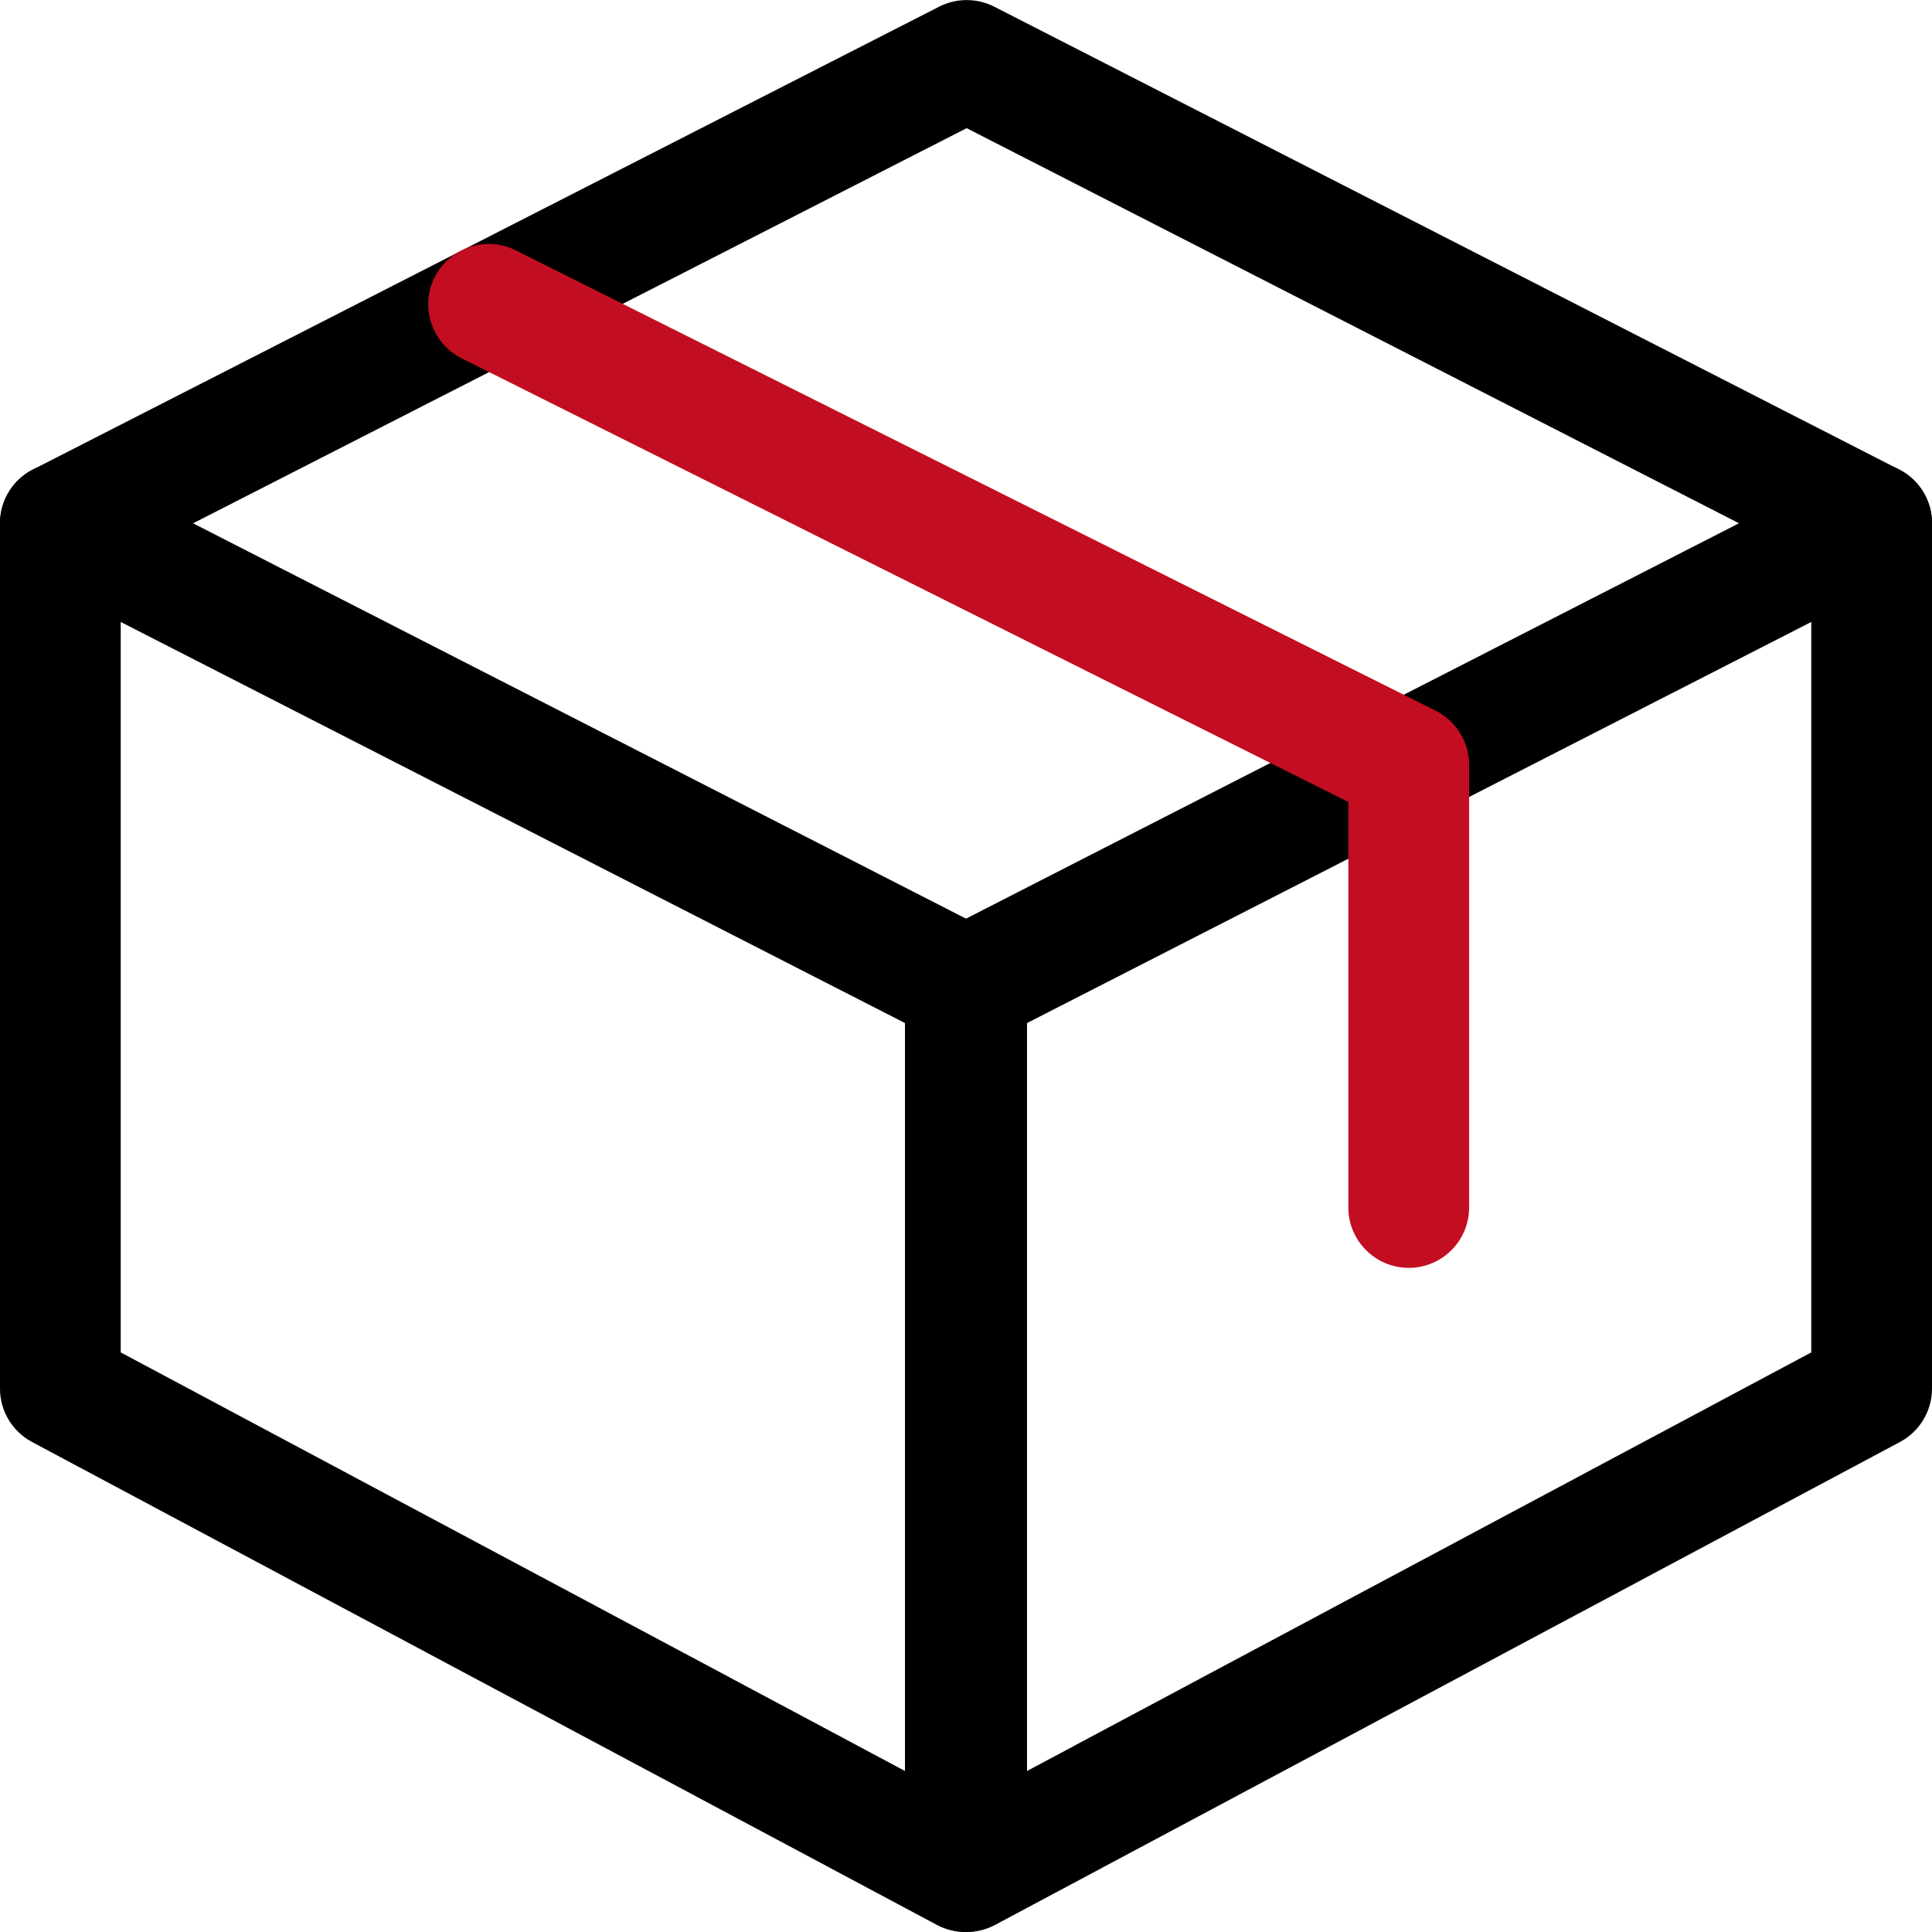
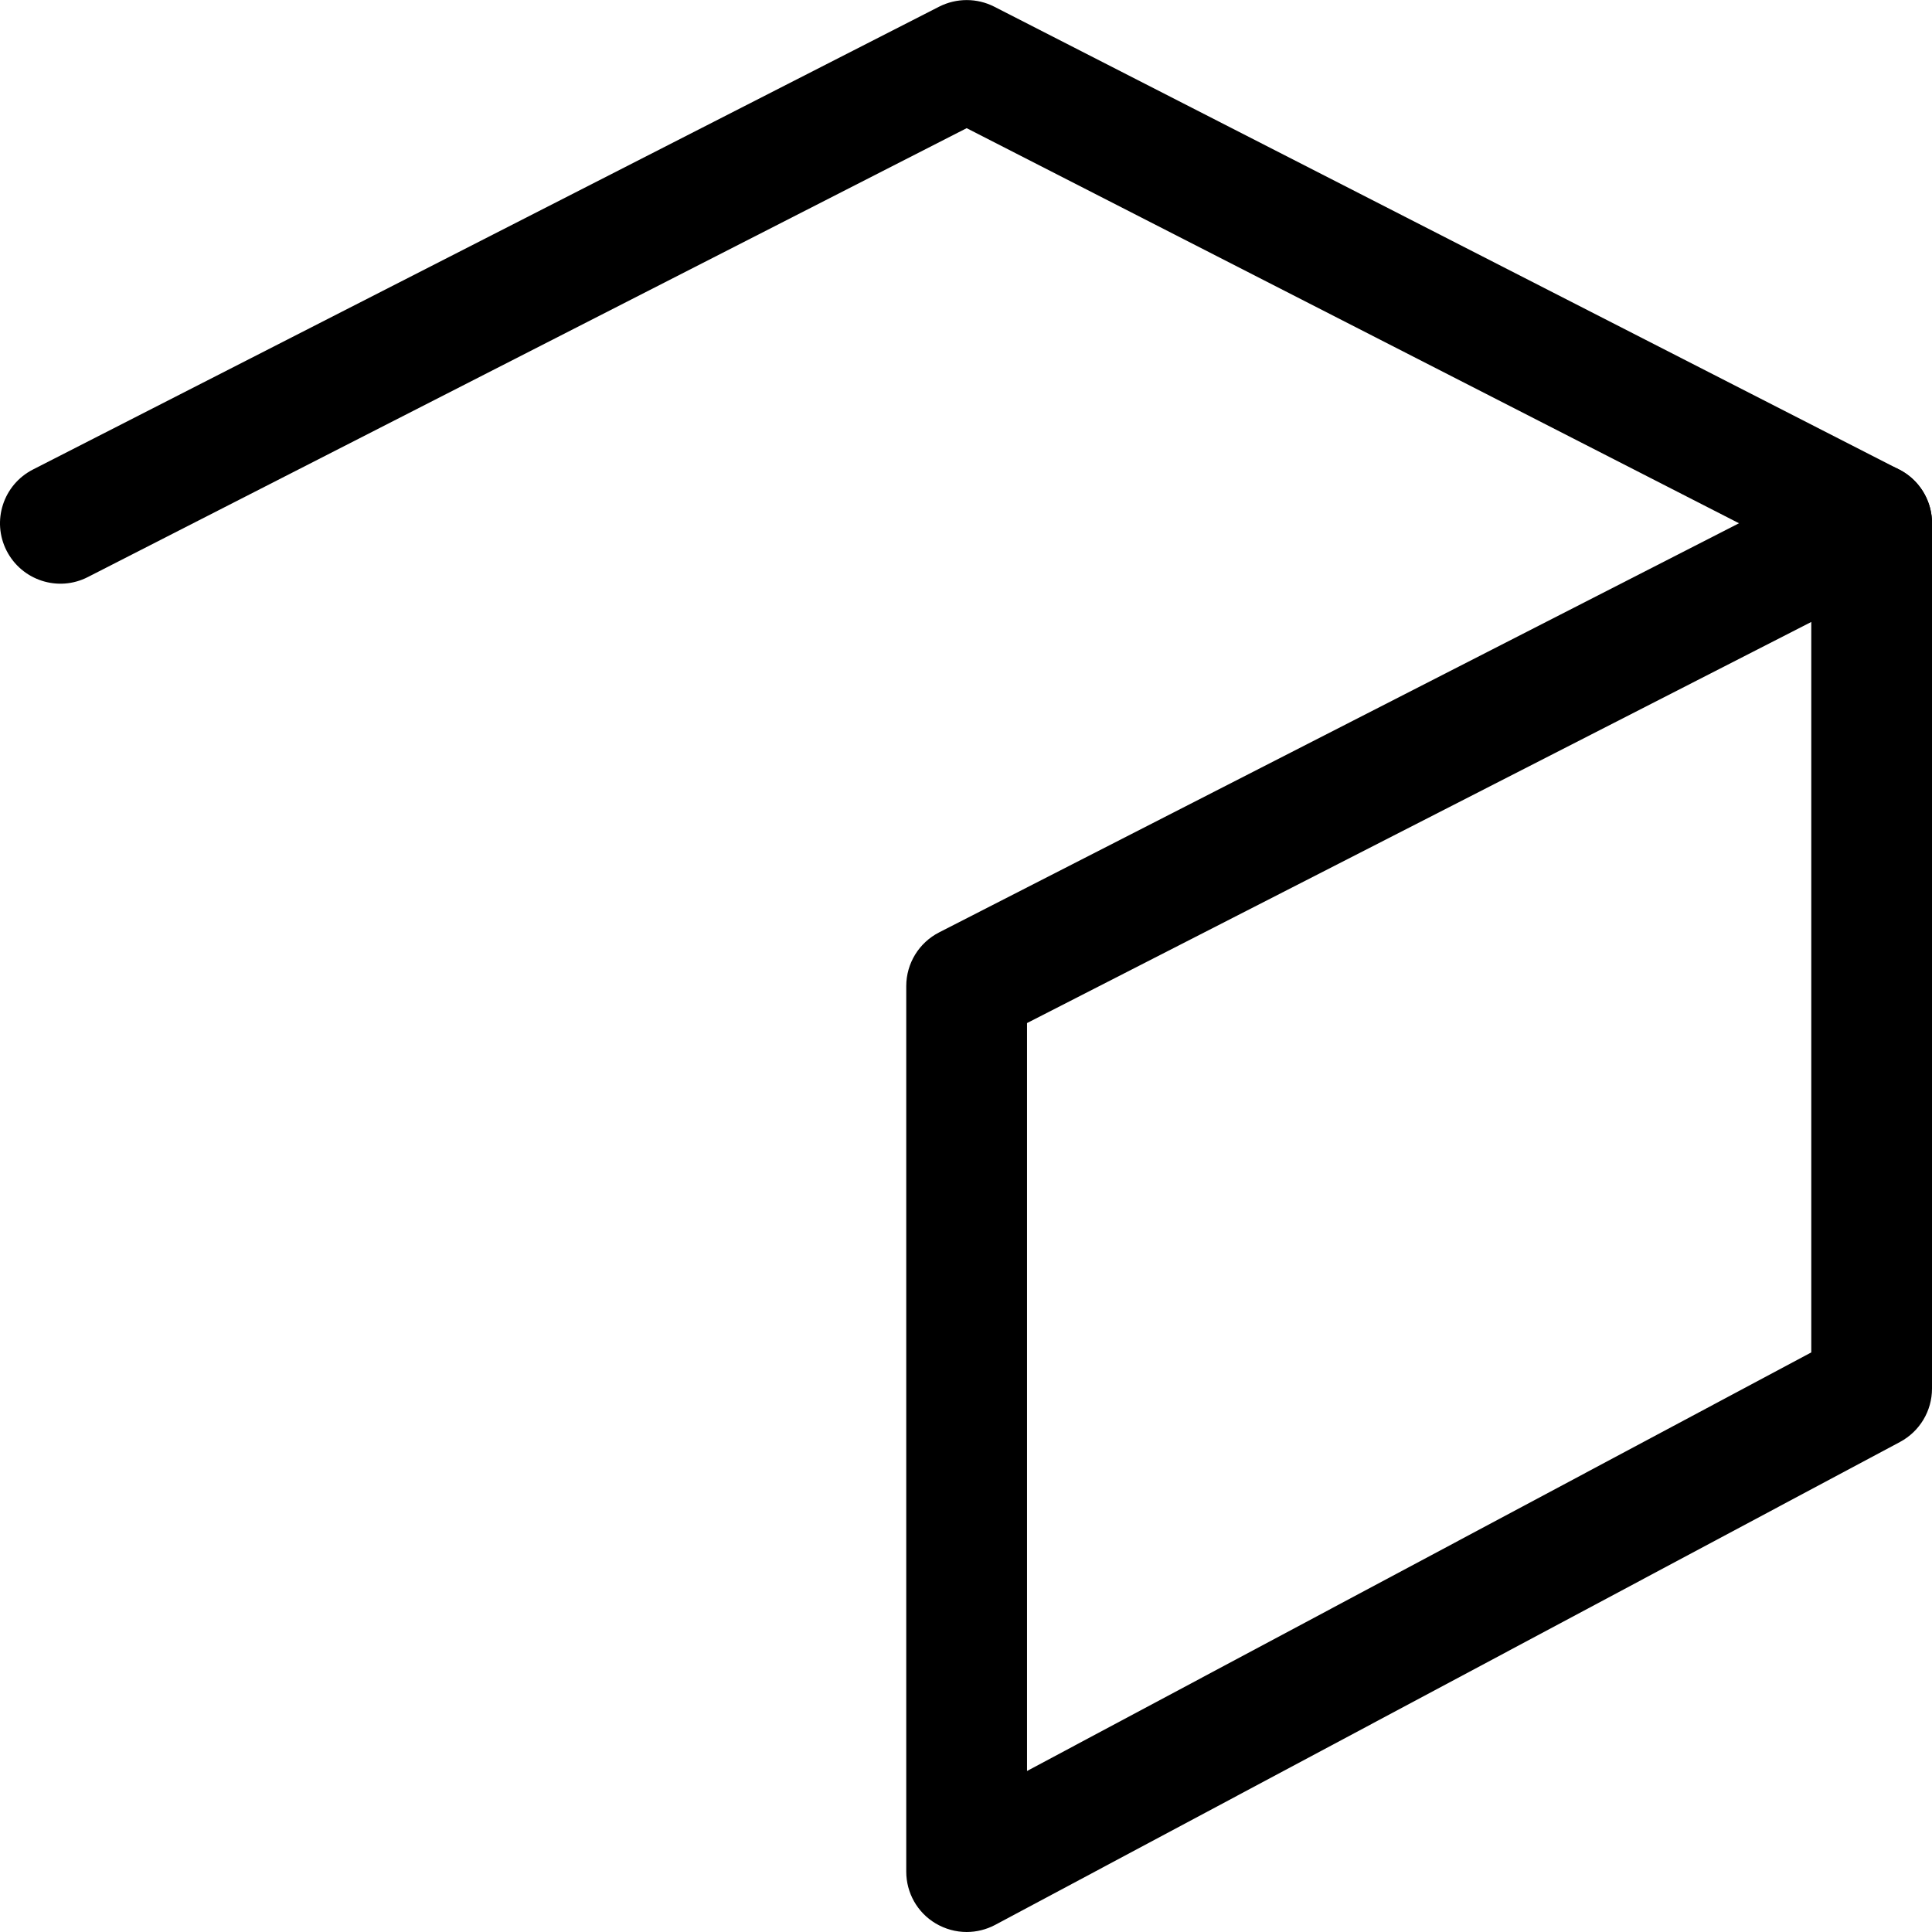
<svg xmlns="http://www.w3.org/2000/svg" width="41" height="41" viewBox="0 0 41 41" fill="none">
  <g clip-path="url(#clip0)">
-     <path d="M20.486 41C20.28 41 20.071 40.95 19.883 40.85L0.678 30.6C0.26 30.376 0 29.942 0 29.469V11.104C0 10.658 0.232 10.245 0.612 10.011C0.996 9.778 1.467 9.761 1.864 9.963L21.069 19.786C21.498 20.005 21.768 20.445 21.768 20.927V39.719C21.768 40.17 21.532 40.587 21.146 40.817C20.942 40.938 20.715 41 20.486 41V41ZM2.562 28.7L19.205 37.583V21.711L2.562 13.199V28.7Z" fill="black" />
-     <path d="M20.514 41C20.285 41 20.058 40.938 19.854 40.817C19.468 40.587 19.232 40.17 19.232 39.719V20.927C19.232 20.445 19.502 20.005 19.931 19.786L39.136 9.963C39.534 9.761 40.008 9.778 40.388 10.011C40.769 10.243 41 10.658 41 11.104V29.469C41 29.942 40.74 30.376 40.322 30.6L21.117 40.85C20.927 40.95 20.72 41 20.514 41V41ZM21.795 21.711V37.583L38.438 28.7V13.199L21.795 21.711ZM39.719 29.469H39.736H39.719Z" fill="black" />
+     <path d="M20.514 41C20.285 41 20.058 40.938 19.854 40.817C19.468 40.587 19.232 40.17 19.232 39.719V20.927C19.232 20.445 19.502 20.005 19.931 19.786L39.136 9.963C39.534 9.761 40.008 9.778 40.388 10.011C40.769 10.243 41 10.658 41 11.104V29.469C41 29.942 40.74 30.376 40.322 30.6L21.117 40.85C20.927 40.95 20.72 41 20.514 41V41ZM21.795 21.711V37.583L38.438 28.7V13.199L21.795 21.711ZM39.719 29.469H39.736H39.719" fill="black" />
    <path d="M39.719 12.386C39.522 12.386 39.324 12.342 39.136 12.246L20.514 2.72L1.864 12.246C1.235 12.569 0.463 12.318 0.14 11.687C-0.181 11.057 0.068 10.287 0.699 9.964L19.931 0.141C20.298 -0.045 20.732 -0.045 21.098 0.141L40.303 9.964C40.933 10.287 41.183 11.059 40.862 11.687C40.633 12.132 40.183 12.386 39.719 12.386V12.386Z" fill="black" />
-     <path d="M29.896 26.906C29.189 26.906 28.614 26.332 28.614 25.625V17.02L9.796 7.604C9.163 7.286 8.907 6.516 9.223 5.884C9.541 5.251 10.313 4.997 10.942 5.311L30.468 15.083C30.904 15.302 31.177 15.744 31.177 16.229V25.625C31.177 26.332 30.603 26.906 29.896 26.906Z" fill="#C20E20" />
  </g>
  <defs>
    <clipPath id="clip0">
      <rect width="41" height="41" fill="white" />
    </clipPath>
  </defs>
</svg>